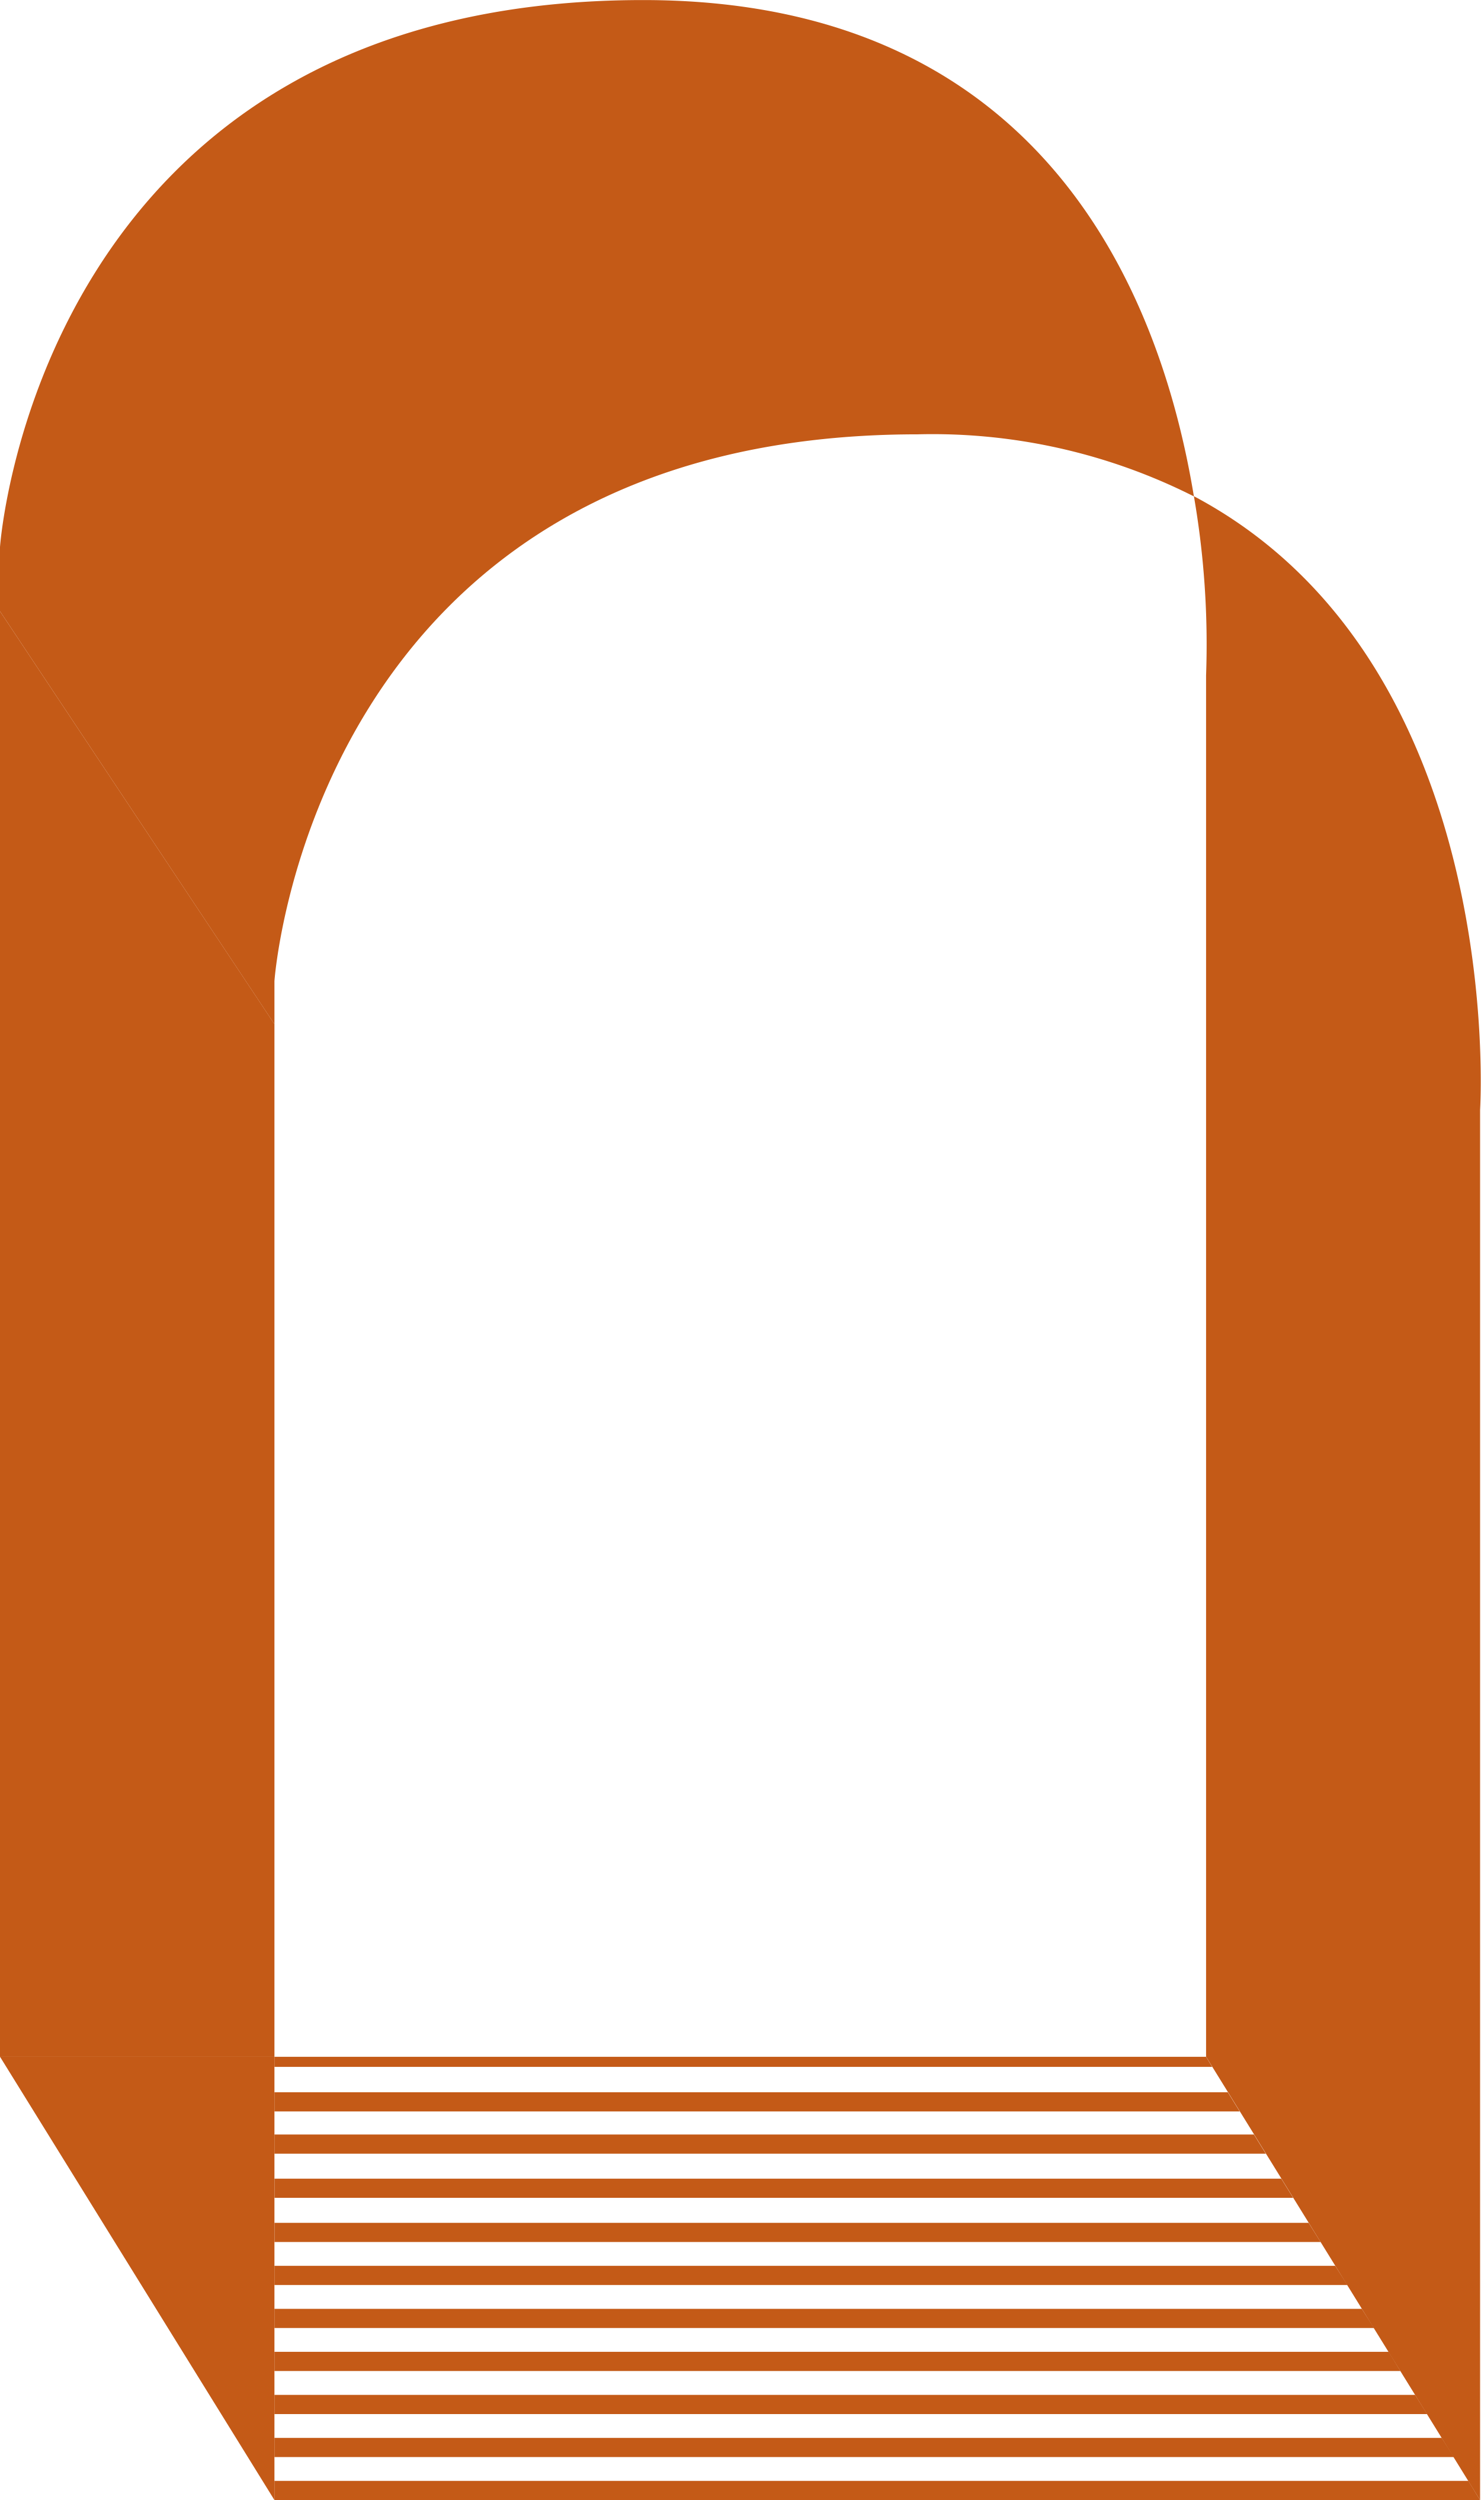
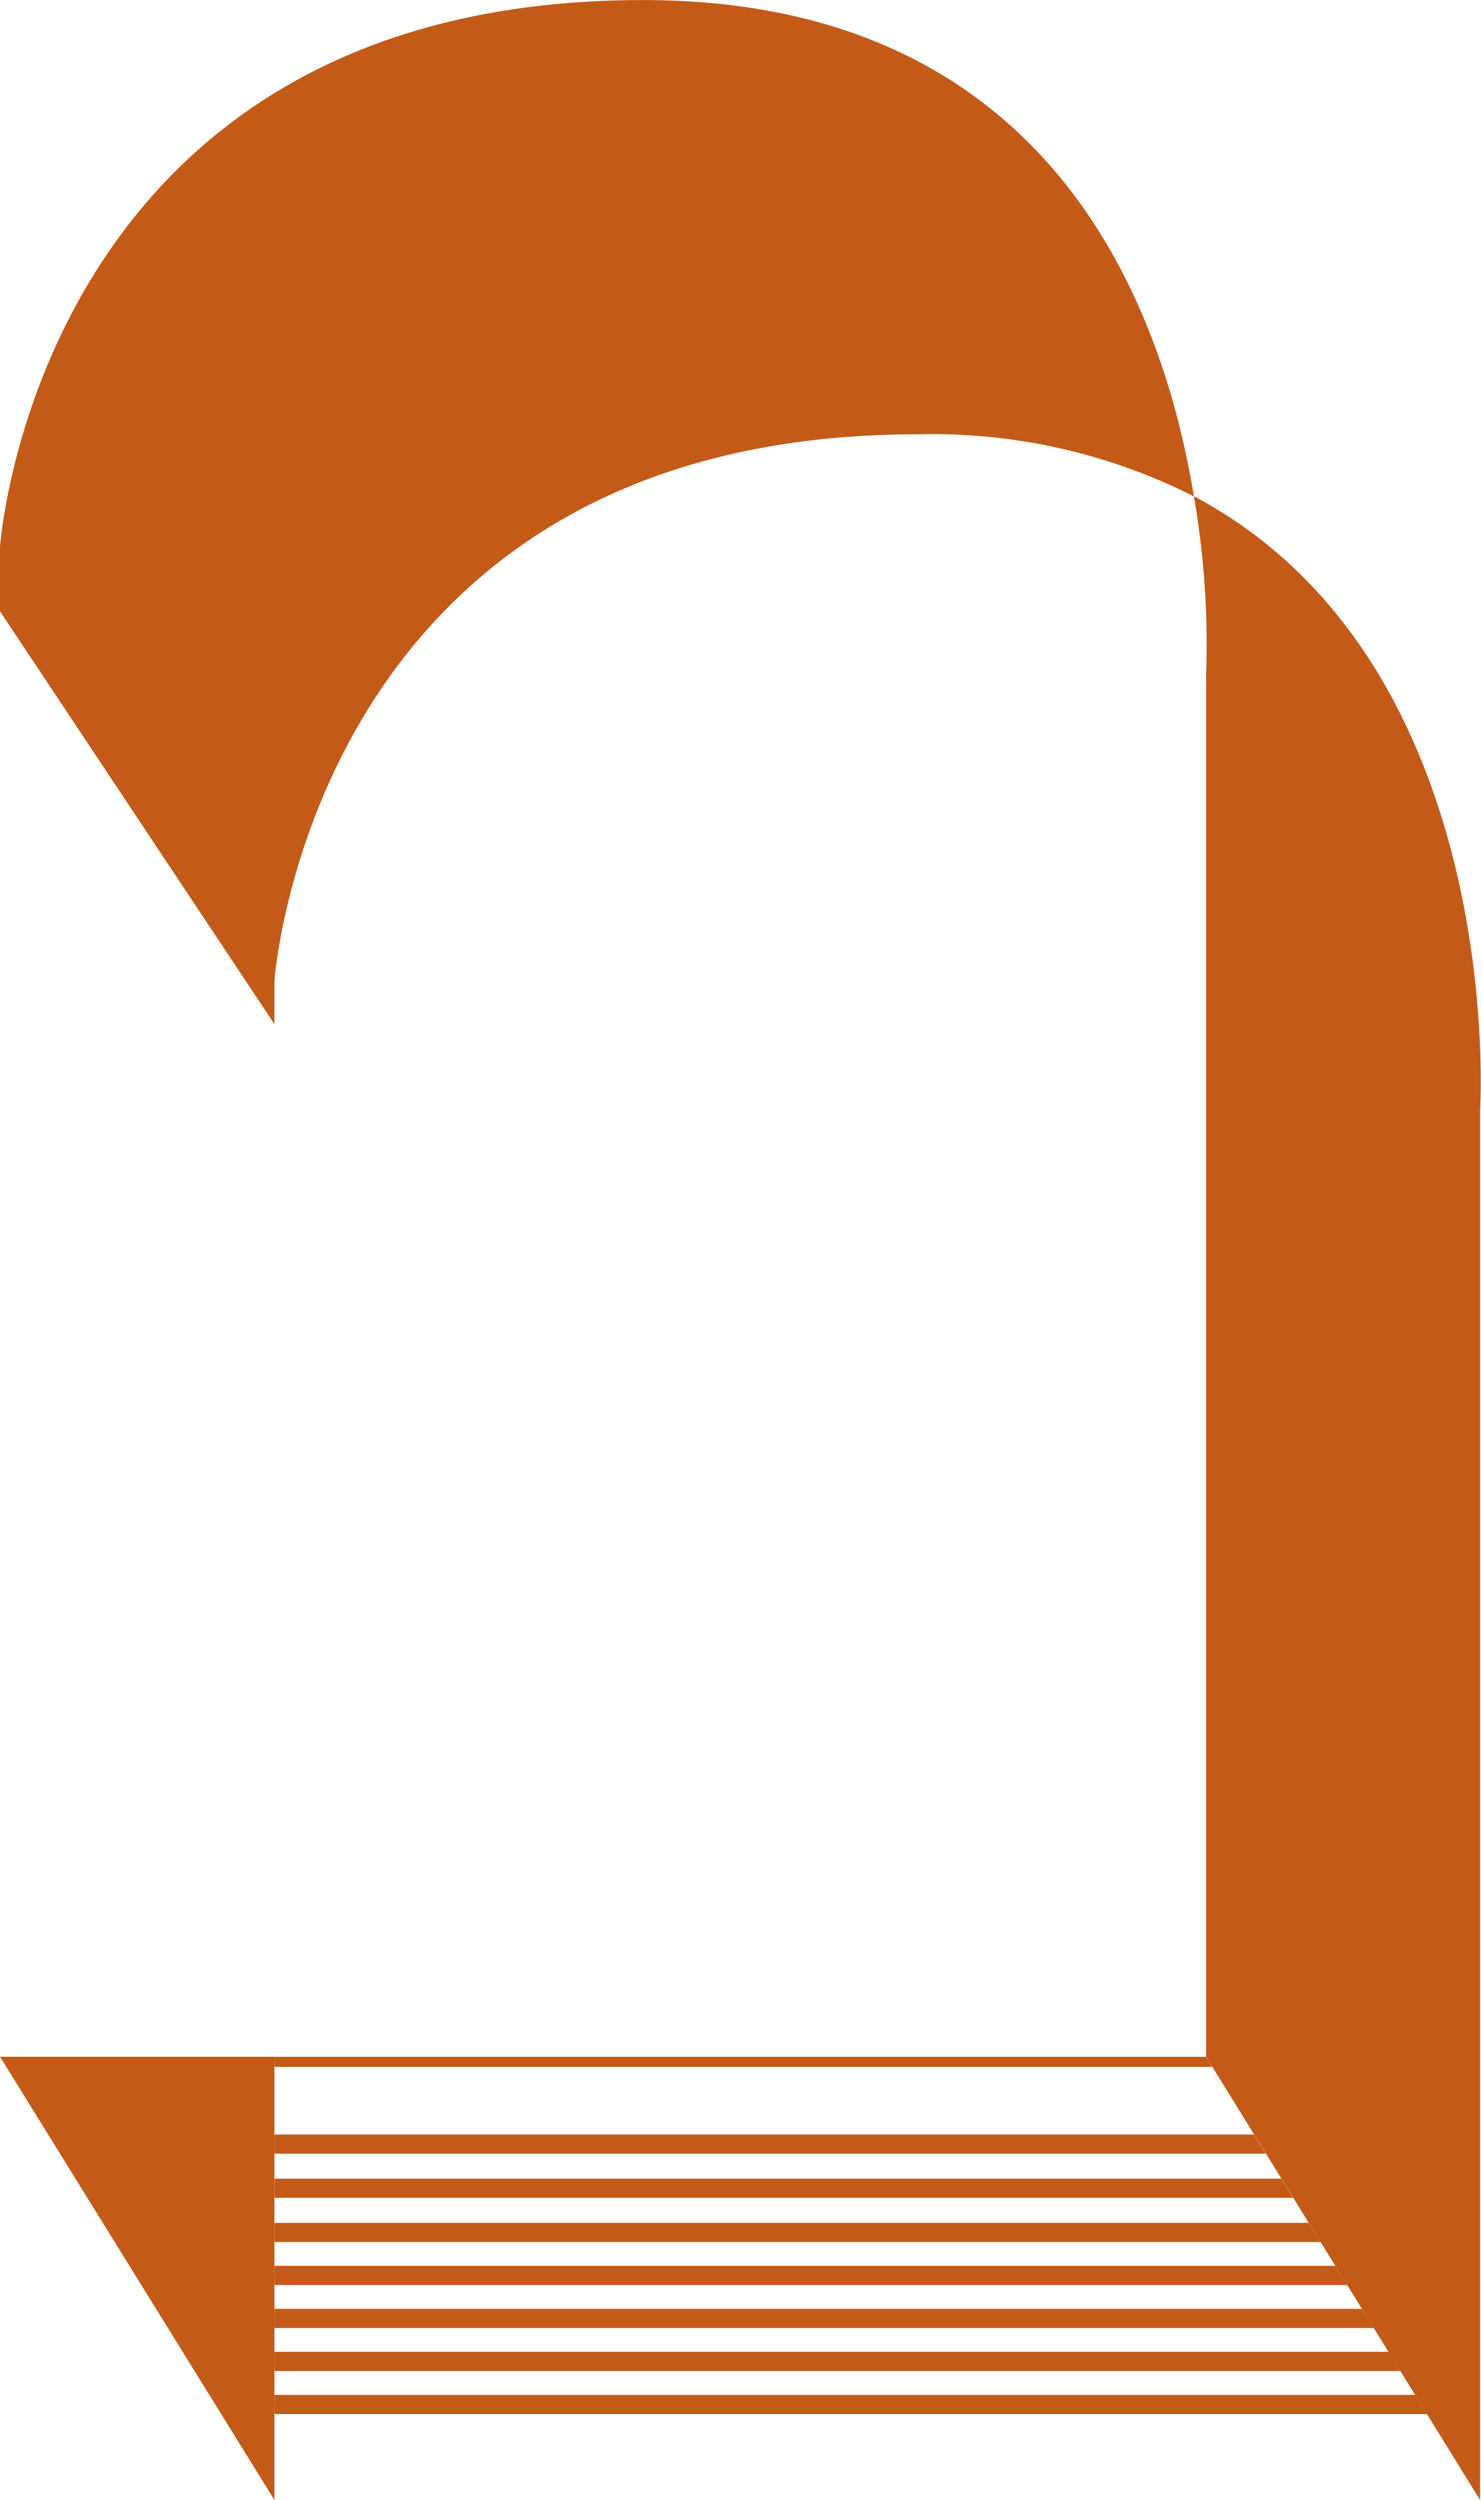
<svg xmlns="http://www.w3.org/2000/svg" width="24.322" height="41.047" viewBox="0 0 24.322 41.047">
  <g transform="translate(0 41.047) rotate(-90)">
-     <path d="M0,4.507H16.954L23.732,0H0Z" transform="translate(7.279)" fill="#c45a17" />
    <path d="M32.9,0a14.25,14.25,0,0,1-2.942.2H7.279L0,4.7H22.825S30.156,5.168,32.9,0Z" transform="translate(0 19.607)" fill="#c45a17" />
    <path d="M0,4.507H7.279V0Z" transform="translate(0)" fill="#c45a17" />
    <path d="M0,19.8,7.279,15.3V0H0Z" transform="translate(0 4.507)" fill="none" />
    <path d="M25.618,15.1a9.525,9.525,0,0,0,1.019-4.537C26.637.616,17.66,0,17.66,0H0V15.3H22.676A14.25,14.25,0,0,0,25.618,15.1Z" transform="translate(7.389 4.507)" fill="none" />
    <path d="M8.665,19.607c3.285-.54,8.149-2.456,8.149-9.044C16.814.616,7.834,0,7.834,0H6.779L0,4.507H.707s8.977.616,8.977,10.563A9.524,9.524,0,0,1,8.665,19.607Z" transform="translate(24.232 0)" fill="#c45a17" />
    <path d="M.315,0l0,17.421-.315.2L0,0Z" transform="translate(3.531 4.507)" fill="#c45a17" />
    <path d="M.315,0l0,17.858-.315.2L0,0Z" transform="translate(2.825 4.507)" fill="#c45a17" />
    <path d="M.315,0l0,18.3L0,18.491,0,0Z" transform="translate(2.119 4.507)" fill="#c45a17" />
    <path d="M.315,0l0,18.733L0,18.93,0,0Z" transform="translate(1.412 4.507)" fill="#c45a17" />
-     <path d="M.315,0l0,19.17-.315.2L0,0Z" transform="translate(0.706 4.507)" fill="#c45a17" />
-     <path d="M.315,0l0,19.607L0,19.8,0,0Z" transform="translate(0 4.507)" fill="#c45a17" />
    <path d="M0,15.4,0,0H.166V15.3Z" transform="translate(7.112 4.507)" fill="#c45a17" />
-     <path d="M0,15.852,0,0H.315l0,15.657Z" transform="translate(6.381 4.507)" fill="#c45a17" />
    <path d="M0,16.281,0,0H.315l0,16.086Z" transform="translate(5.687 4.507)" fill="#c45a17" />
    <path d="M0,16.729,0,0H.315l0,16.534Z" transform="translate(4.962 4.508)" fill="#c45a17" />
    <path d="M0,17.18,0,0H.315l0,16.983Z" transform="translate(4.237 4.508)" fill="#c45a17" />
  </g>
</svg>